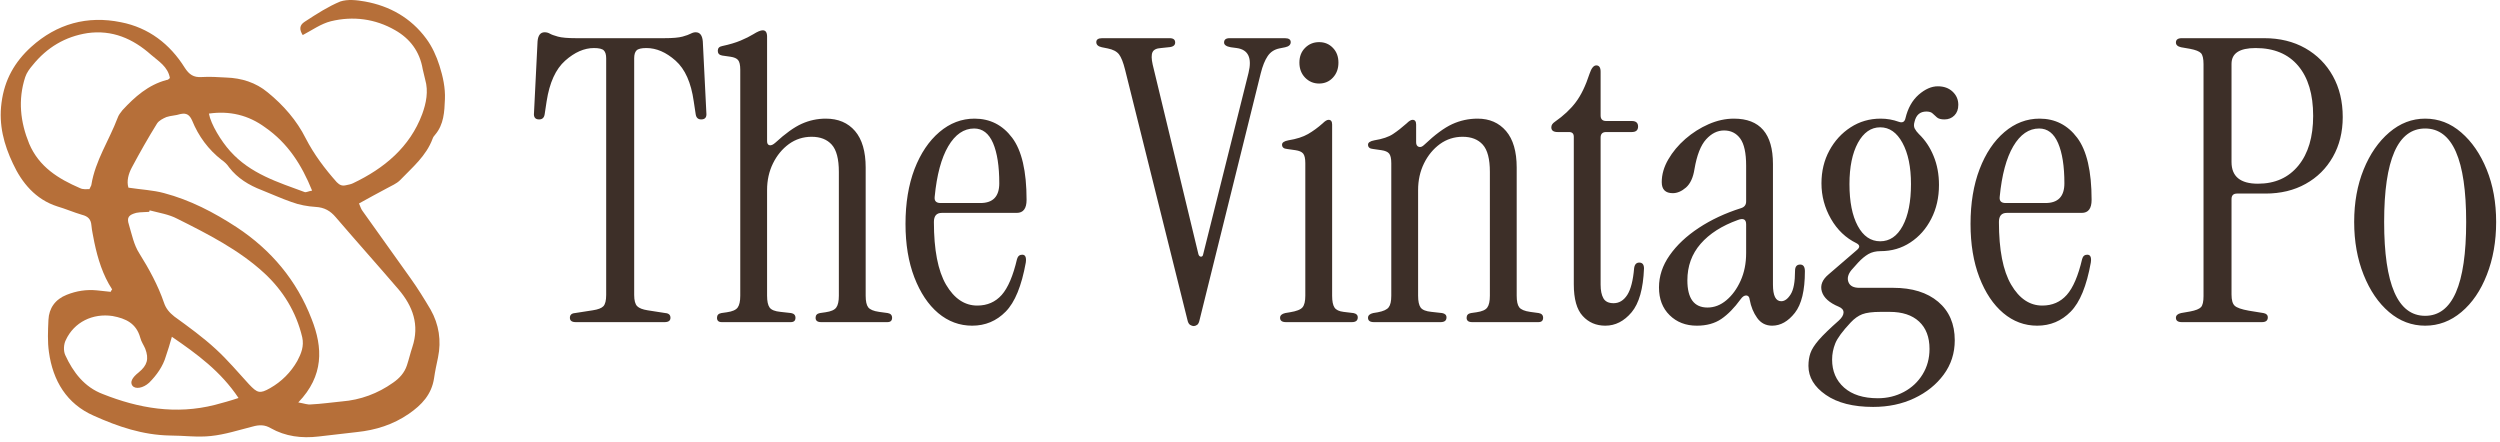
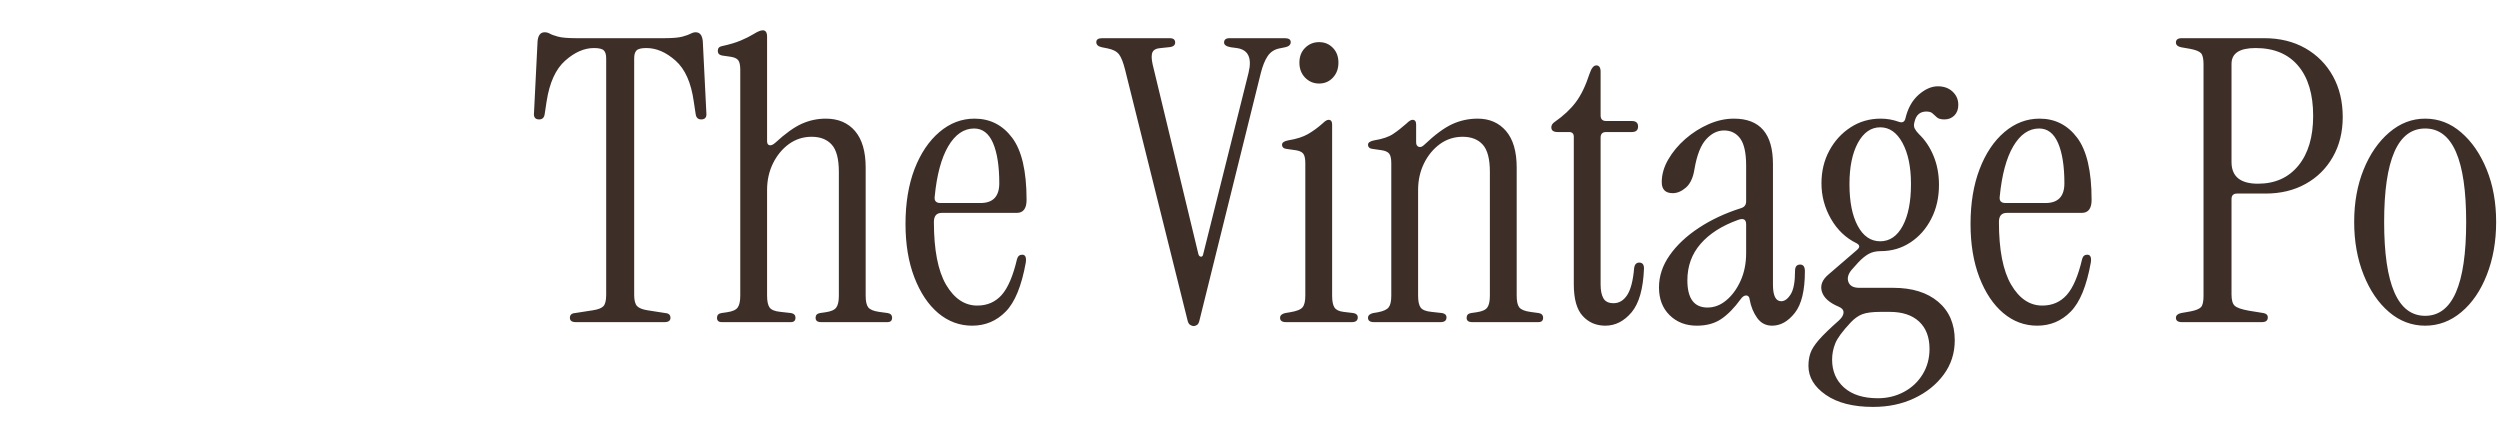
<svg xmlns="http://www.w3.org/2000/svg" version="1.1" width="1500" height="265" viewBox="0 0 1500 265">
  <g transform="matrix(1,0,0,1,-0.909,-1.337)">
    <svg viewBox="0 0 396 70" data-background-color="#f2f0e4" preserveAspectRatio="xMidYMid meet" height="265" width="1500">
      <g id="tight-bounds" transform="matrix(1,0,0,1,0.24,0.353)">
        <svg viewBox="0 0 395.52 69.294" height="69.294" width="395.52">
          <g>
            <svg viewBox="0 0 502.984 88.121" height="69.294" width="395.52">
              <g transform="matrix(1,0,0,1,107.464,6.106)">
                <svg viewBox="0 0 395.52 75.909" height="75.909" width="395.52">
                  <g id="textblocktransform">
                    <svg viewBox="0 0 395.52 75.909" height="75.909" width="395.52" id="textblock">
                      <g>
                        <svg viewBox="0 0 395.52 75.909" height="75.909" width="395.52">
                          <g transform="matrix(1,0,0,1,0,0)">
                            <svg width="395.52" viewBox="0.6 -37 248.77 47.75" height="75.909" data-palette-color="#3d2f28">
                              <path d="M17.15 0L5.9 0Q5.15 0 5.15-0.55L5.15-0.55Q5.15-1.1 5.8-1.15L5.8-1.15 8.05-1.5Q9.05-1.65 9.4-2.02 9.75-2.4 9.75-3.45L9.75-3.45 9.75-33.45Q9.75-34.15 9.45-34.45 9.15-34.75 8.2-34.75L8.2-34.75Q6.35-34.75 4.55-33.15 2.75-31.55 2.2-28L2.2-28 1.95-26.35Q1.85-25.7 1.25-25.7L1.25-25.7Q0.5-25.7 0.6-26.55L0.6-26.55 1.05-35.6Q1.15-36.75 1.95-36.75L1.95-36.75Q2.3-36.75 2.6-36.58 2.9-36.4 3.63-36.2 4.35-36 5.95-36L5.95-36 17.1-36Q18.7-36 19.43-36.2 20.15-36.4 20.48-36.58 20.8-36.75 21.1-36.75L21.1-36.75Q21.9-36.75 22-35.6L22-35.6 22.45-26.55Q22.55-25.7 21.8-25.7L21.8-25.7Q21.2-25.7 21.1-26.35L21.1-26.35 20.85-28Q20.35-31.55 18.55-33.15 16.75-34.75 14.85-34.75L14.85-34.75Q13.9-34.75 13.6-34.45 13.3-34.15 13.3-33.45L13.3-33.45 13.3-3.45Q13.3-2.4 13.68-2.02 14.05-1.65 15-1.5L15-1.5 17.25-1.15Q17.9-1.1 17.9-0.55L17.9-0.55Q17.9 0 17.15 0L17.15 0ZM33.15 0L24.4 0Q23.8 0 23.8-0.55L23.8-0.55Q23.8-1.05 24.35-1.15L24.35-1.15 25.05-1.25Q26.1-1.4 26.42-1.85 26.75-2.3 26.75-3.35L26.75-3.35 26.75-32Q26.75-32.9 26.47-33.23 26.2-33.55 25.5-33.65L25.5-33.65 24.45-33.8Q23.9-33.9 23.9-34.4L23.9-34.4Q23.9-34.9 24.45-35L24.45-35Q25.85-35.3 26.8-35.7 27.75-36.1 28.4-36.5L28.4-36.5Q29.2-37 29.6-37L29.6-37Q30.15-37 30.15-36.2L30.15-36.2 30.15-22.95Q30.15-22.5 30.45-22.43 30.75-22.35 31.2-22.75L31.2-22.75Q33.1-24.5 34.55-25.15 36-25.8 37.6-25.8L37.6-25.8Q39.95-25.8 41.3-24.23 42.65-22.65 42.65-19.6L42.65-19.6 42.65-3.35Q42.65-2.3 42.97-1.88 43.3-1.45 44.35-1.3L44.35-1.3 45.45-1.15Q46-1.05 46-0.55L46-0.55Q46 0 45.4 0L45.4 0 37 0Q36.3 0 36.3-0.55L36.3-0.55Q36.3-1.05 36.85-1.15L36.85-1.15 37.55-1.25Q38.6-1.4 38.92-1.85 39.25-2.3 39.25-3.35L39.25-3.35 39.25-19.05Q39.25-21.5 38.35-22.5 37.45-23.5 35.8-23.5L35.8-23.5Q34.2-23.5 32.92-22.58 31.65-21.65 30.9-20.13 30.15-18.6 30.15-16.75L30.15-16.75 30.15-3.35Q30.15-2.3 30.47-1.85 30.8-1.4 31.85-1.3L31.85-1.3 33.2-1.15Q33.75-1.05 33.75-0.55L33.75-0.55Q33.75 0 33.15 0L33.15 0ZM56.15 0.45L56.15 0.45Q53.75 0.45 51.84-1.15 49.95-2.75 48.82-5.68 47.7-8.6 47.7-12.45L47.7-12.45Q47.7-16.4 48.84-19.4 50-22.4 52-24.1 54-25.8 56.45-25.8L56.45-25.8Q59.4-25.8 61.22-23.38 63.05-20.95 63.05-15.5L63.05-15.5Q63.05-13.85 61.8-13.85L61.8-13.85 52.3-13.85Q51.3-13.85 51.3-12.7L51.3-12.7Q51.3-7.4 52.84-4.75 54.4-2.1 56.8-2.1L56.8-2.1Q58.7-2.1 59.9-3.45 61.09-4.8 61.84-8L61.84-8Q62-8.55 62.5-8.55L62.5-8.55Q63.09-8.55 62.95-7.55L62.95-7.55Q62.15-3.1 60.4-1.33 58.65 0.45 56.15 0.45ZM52.15-15.1L52.15-15.1 57.2-15.1Q59.59-15.1 59.59-17.6L59.59-17.6Q59.59-20.85 58.8-22.7 58-24.55 56.4-24.55L56.4-24.55Q54.45-24.55 53.12-22.3 51.8-20.05 51.4-15.9L51.4-15.9Q51.3-15.1 52.15-15.1ZM84.24 0.5L84.24 0.5Q84.04 0.5 83.79 0.35 83.54 0.2 83.44-0.3L83.44-0.3 75.54-32Q75.19-33.4 74.77-33.95 74.34-34.5 73.34-34.7L73.34-34.7 72.59-34.85Q71.89-35 71.89-35.5L71.89-35.5Q71.89-36 72.64-36L72.64-36 81.19-36Q81.89-36 81.89-35.45L81.89-35.45Q81.89-34.9 81.04-34.85L81.04-34.85 80.09-34.75Q79.24-34.7 79.02-34.23 78.79-33.75 79.04-32.65L79.04-32.65 84.84-8.6Q84.94-8.3 85.17-8.3 85.39-8.3 85.44-8.6L85.44-8.6 91.19-31.6Q91.89-34.45 89.69-34.75L89.69-34.75 88.94-34.85Q88.09-35 88.09-35.45L88.09-35.45Q88.09-36 88.79-36L88.79-36 95.79-36Q96.54-36 96.54-35.5L96.54-35.5Q96.54-35 95.84-34.85L95.84-34.85 95.09-34.7Q94.14-34.5 93.62-33.73 93.09-32.95 92.74-31.55L92.74-31.55 84.99-0.3Q84.89 0.2 84.67 0.35 84.44 0.5 84.24 0.5ZM100.14-30.25L100.14-30.25Q99.09-30.25 98.36-31 97.64-31.75 97.64-32.9L97.64-32.9Q97.64-34.05 98.36-34.77 99.09-35.5 100.14-35.5L100.14-35.5Q101.19-35.5 101.89-34.77 102.59-34.05 102.59-32.9L102.59-32.9Q102.59-31.75 101.89-31 101.19-30.25 100.14-30.25ZM104.29 0L95.94 0Q95.19 0 95.19-0.55L95.19-0.55Q95.19-1 95.84-1.15L95.84-1.15 96.44-1.25Q97.69-1.45 98.04-1.88 98.39-2.3 98.39-3.35L98.39-3.35 98.39-20.15Q98.39-21.05 98.11-21.38 97.84-21.7 97.14-21.8L97.14-21.8 96.09-21.95Q95.44-22 95.44-22.5L95.44-22.5Q95.44-22.9 96.24-23.05L96.24-23.05Q97.79-23.3 98.74-23.85 99.69-24.4 100.59-25.2L100.59-25.2Q101.04-25.65 101.34-25.65L101.34-25.65Q101.79-25.65 101.79-25.05L101.79-25.05 101.79-3.35Q101.79-2.3 102.09-1.85 102.39-1.4 103.24-1.3L103.24-1.3 104.49-1.15Q105.04-1.05 105.04-0.6L105.04-0.6Q105.04 0 104.29 0L104.29 0ZM115.54 0L107.09 0Q106.34 0 106.34-0.55L106.34-0.55Q106.34-1 106.99-1.15L106.99-1.15 107.59-1.25Q108.64-1.45 108.96-1.88 109.29-2.3 109.29-3.35L109.29-3.35 109.29-20.15Q109.29-21.05 109.01-21.38 108.74-21.7 108.04-21.8L108.04-21.8 106.99-21.95Q106.34-22 106.34-22.5L106.34-22.5Q106.34-22.9 107.14-23.05L107.14-23.05Q108.69-23.3 109.51-23.85 110.34-24.4 111.24-25.2L111.24-25.2Q111.69-25.65 111.99-25.65L111.99-25.65Q112.44-25.65 112.44-25.05L112.44-25.05 112.44-22.8Q112.44-22.35 112.76-22.23 113.09-22.1 113.49-22.5L113.49-22.5Q115.49-24.4 117.01-25.1 118.54-25.8 120.24-25.8L120.24-25.8Q122.49-25.8 123.84-24.23 125.19-22.65 125.19-19.6L125.19-19.6 125.19-3.35Q125.19-2.3 125.51-1.88 125.84-1.45 126.89-1.3L126.89-1.3 127.99-1.15Q128.54-1.05 128.54-0.55L128.54-0.55Q128.54 0 127.94 0L127.94 0 119.54 0Q118.84 0 118.84-0.55L118.84-0.55Q118.84-1.05 119.39-1.15L119.39-1.15 120.09-1.25Q121.14-1.4 121.46-1.85 121.79-2.3 121.79-3.35L121.79-3.35 121.79-19.05Q121.79-21.5 120.89-22.5 119.99-23.5 118.34-23.5L118.34-23.5Q116.74-23.5 115.46-22.58 114.19-21.65 113.44-20.13 112.69-18.6 112.69-16.75L112.69-16.75 112.69-3.35Q112.69-2.3 113.01-1.85 113.34-1.4 114.39-1.3L114.39-1.3 115.74-1.15Q116.29-1.05 116.29-0.6L116.29-0.6Q116.29 0 115.54 0L115.54 0ZM136.43 0.45L136.43 0.45Q134.68 0.45 133.56-0.78 132.43-2 132.43-4.8L132.43-4.8 132.43-23.5Q132.43-24.1 131.83-24.1L131.83-24.1 130.38-24.1Q129.58-24.1 129.58-24.7L129.58-24.7Q129.58-25.1 130.03-25.4L130.03-25.4Q131.68-26.55 132.68-27.88 133.68-29.2 134.43-31.5L134.43-31.5Q134.78-32.55 135.28-32.55L135.28-32.55Q135.83-32.55 135.83-31.75L135.83-31.75 135.83-26.2Q135.83-25.5 136.53-25.5L136.53-25.5 139.78-25.5Q140.58-25.5 140.58-24.8L140.58-24.8Q140.58-24.1 139.78-24.1L139.78-24.1 136.53-24.1Q135.83-24.1 135.83-23.4L135.83-23.4 135.83-4.75Q135.83-3.65 136.18-3.03 136.53-2.4 137.48-2.4L137.48-2.4Q138.53-2.4 139.21-3.45 139.88-4.5 140.08-6.85L140.08-6.85Q140.18-7.55 140.73-7.55L140.73-7.55Q141.33-7.55 141.33-6.8L141.33-6.8Q141.18-2.95 139.76-1.25 138.33 0.45 136.43 0.45ZM148.03 0.45L148.03 0.45Q145.93 0.45 144.58-0.88 143.23-2.2 143.23-4.4L143.23-4.4Q143.23-6.55 144.58-8.47 145.93-10.4 148.28-11.95 150.63-13.5 153.63-14.45L153.63-14.45Q154.28-14.65 154.28-15.3L154.28-15.3 154.28-19.85Q154.28-22.25 153.53-23.28 152.78-24.3 151.48-24.3L151.48-24.3Q150.23-24.3 149.21-23.18 148.18-22.05 147.73-19.4L147.73-19.4Q147.48-17.8 146.66-17.07 145.83-16.35 144.98-16.35L144.98-16.35Q143.58-16.35 143.58-17.75L143.58-17.75Q143.58-19.2 144.41-20.63 145.23-22.05 146.58-23.23 147.93-24.4 149.53-25.1 151.13-25.8 152.73-25.8L152.73-25.8Q157.68-25.8 157.68-20.05L157.68-20.05 157.68-4.75Q157.68-2.65 158.73-2.65L158.73-2.65Q159.38-2.65 159.93-3.53 160.48-4.4 160.48-6.5L160.48-6.5Q160.48-7.3 161.13-7.3L161.13-7.3Q161.73-7.3 161.73-6.45L161.73-6.45Q161.73-2.8 160.46-1.18 159.18 0.45 157.58 0.45L157.58 0.45Q156.38 0.45 155.68-0.53 154.98-1.5 154.73-2.85L154.73-2.85Q154.68-3.35 154.31-3.38 153.93-3.4 153.58-2.9L153.58-2.9Q152.38-1.25 151.13-0.4 149.88 0.45 148.03 0.45ZM149.38-1.85L149.38-1.85Q150.68-1.85 151.78-2.78 152.88-3.7 153.58-5.25 154.28-6.8 154.28-8.75L154.28-8.75 154.28-12.4Q154.28-13.35 153.23-12.95L153.23-12.95Q150.18-11.85 148.51-9.93 146.83-8 146.83-5.3L146.83-5.3Q146.83-1.85 149.38-1.85ZM170.38 10.75L170.38 10.75Q166.58 10.75 164.38 9.22 162.18 7.7 162.18 5.55L162.18 5.55Q162.18 4.65 162.43 3.93 162.68 3.2 163.5 2.25 164.33 1.3 166.03-0.2L166.03-0.2Q166.63-0.75 166.63-1.23 166.63-1.7 166.03-1.95L166.03-1.95Q164.23-2.7 163.88-3.88 163.53-5.05 164.73-6.05L164.73-6.05 168.33-9.15Q168.93-9.65 168.28-10L168.28-10Q166.23-11 165.03-13.1 163.83-15.2 163.83-17.6L163.83-17.6Q163.83-19.9 164.83-21.75 165.83-23.6 167.53-24.7 169.23-25.8 171.33-25.8L171.33-25.8Q172.53-25.8 173.63-25.4L173.63-25.4Q174.33-25.15 174.48-25.85L174.48-25.85Q174.93-27.75 176.15-28.83 177.38-29.9 178.58-29.9L178.58-29.9Q179.73-29.9 180.45-29.23 181.18-28.55 181.18-27.55L181.18-27.55Q181.18-26.7 180.68-26.2 180.18-25.7 179.43-25.7L179.43-25.7Q178.78-25.7 178.48-25.95 178.18-26.2 177.93-26.45 177.68-26.7 177.13-26.7L177.13-26.7Q175.93-26.7 175.63-25.4L175.63-25.4Q175.48-24.9 175.65-24.55 175.83-24.2 176.18-23.85L176.18-23.85Q177.38-22.7 178.05-21.05 178.73-19.4 178.73-17.4L178.73-17.4Q178.73-15 177.75-13.1 176.78-11.2 175.1-10.1 173.43-9 171.33-9L171.33-9Q170.43-9 169.78-8.63 169.13-8.25 168.48-7.55L168.48-7.55 167.63-6.6Q166.98-5.8 167.25-5.08 167.53-4.35 168.63-4.35L168.63-4.35 172.93-4.35Q176.53-4.35 178.63-2.58 180.73-0.8 180.73 2.3L180.73 2.3Q180.73 4.75 179.33 6.65 177.93 8.55 175.6 9.65 173.28 10.75 170.38 10.75ZM171.28-10.25L171.28-10.25Q173.08-10.25 174.13-12.2 175.18-14.15 175.18-17.5L175.18-17.5Q175.18-20.75 174.1-22.73 173.03-24.7 171.28-24.7L171.28-24.7Q169.53-24.7 168.45-22.73 167.38-20.75 167.38-17.5L167.38-17.5Q167.38-14.15 168.43-12.2 169.48-10.25 171.28-10.25ZM170.98 9.65L170.98 9.65Q172.78 9.65 174.28 8.85 175.78 8.05 176.65 6.63 177.53 5.2 177.53 3.4L177.53 3.4Q177.53 1.15 176.2-0.08 174.88-1.3 172.48-1.3L172.48-1.3 171.33-1.3Q169.78-1.3 169-1 168.23-0.7 167.53 0.05L167.53 0.05Q165.98 1.7 165.58 2.7 165.18 3.7 165.18 4.75L165.18 4.75Q165.18 6.95 166.7 8.3 168.23 9.65 170.98 9.65ZM191.18 0.45L191.18 0.45Q188.78 0.45 186.88-1.15 184.98-2.75 183.85-5.68 182.73-8.6 182.73-12.45L182.73-12.45Q182.73-16.4 183.88-19.4 185.03-22.4 187.03-24.1 189.03-25.8 191.48-25.8L191.48-25.8Q194.43-25.8 196.25-23.38 198.08-20.95 198.08-15.5L198.08-15.5Q198.08-13.85 196.83-13.85L196.83-13.85 187.33-13.85Q186.33-13.85 186.33-12.7L186.33-12.7Q186.33-7.4 187.88-4.75 189.43-2.1 191.83-2.1L191.83-2.1Q193.73-2.1 194.93-3.45 196.13-4.8 196.88-8L196.88-8Q197.03-8.55 197.53-8.55L197.53-8.55Q198.13-8.55 197.98-7.55L197.98-7.55Q197.18-3.1 195.43-1.33 193.68 0.45 191.18 0.45ZM187.18-15.1L187.18-15.1 192.23-15.1Q194.63-15.1 194.63-17.6L194.63-17.6Q194.63-20.85 193.83-22.7 193.03-24.55 191.43-24.55L191.43-24.55Q189.48-24.55 188.15-22.3 186.83-20.05 186.43-15.9L186.43-15.9Q186.33-15.1 187.18-15.1ZM219.67 0L209.52 0Q208.77 0 208.77-0.55L208.77-0.55Q208.77-1 209.42-1.15L209.42-1.15 210.57-1.35Q211.62-1.55 211.95-1.9 212.27-2.25 212.27-3.3L212.27-3.3 212.27-32.7Q212.27-33.75 211.95-34.1 211.62-34.45 210.57-34.65L210.57-34.65 209.42-34.85Q208.77-35 208.77-35.45L208.77-35.45Q208.77-36 209.52-36L209.52-36 219.97-36Q222.92-36 225.17-34.73 227.42-33.45 228.67-31.2 229.92-28.95 229.92-26L229.92-26Q229.92-23.15 228.67-20.95 227.42-18.75 225.22-17.53 223.02-16.3 220.12-16.3L220.12-16.3 216.52-16.3Q215.82-16.3 215.82-15.6L215.82-15.6 215.82-3.5Q215.82-2.45 216.22-2.08 216.62-1.7 218.02-1.45L218.02-1.45 219.87-1.15Q220.42-1.05 220.42-0.6L220.42-0.6Q220.42 0 219.67 0L219.67 0ZM215.82-32.75L215.82-20.3Q215.82-17.55 219.17-17.55L219.17-17.55Q222.42-17.55 224.3-19.85 226.17-22.15 226.17-26.15L226.17-26.15Q226.17-30.25 224.27-32.5 222.37-34.75 218.87-34.75L218.87-34.75Q215.82-34.75 215.82-32.75L215.82-32.75ZM240.37 0.45L240.37 0.45Q237.82 0.45 235.79-1.28 233.77-3 232.57-6 231.37-9 231.37-12.7L231.37-12.7Q231.37-16.4 232.57-19.35 233.77-22.3 235.82-24.05 237.87-25.8 240.37-25.8L240.37-25.8Q242.92-25.8 244.94-24.05 246.97-22.3 248.17-19.35 249.37-16.4 249.37-12.7L249.37-12.7Q249.37-9 248.19-6 247.02-3 244.97-1.28 242.92 0.45 240.37 0.45ZM240.37-0.8L240.37-0.8Q245.57-0.8 245.57-12.7L245.57-12.7Q245.57-24.55 240.37-24.55L240.37-24.55Q235.17-24.55 235.17-12.7L235.17-12.7Q235.17-0.8 240.37-0.8Z" opacity="1" transform="matrix(1,0,0,1,0,0)" fill="#3d2f28" class="wordmark-text-0" data-fill-palette-color="primary" id="text-0" />
                            </svg>
                          </g>
                        </svg>
                      </g>
                    </svg>
                  </g>
                </svg>
              </g>
              <g>
                <svg viewBox="0 0 89.544 88.121" height="88.121" width="89.544">
                  <g>
                    <svg version="1.1" x="0" y="0" viewBox="4.935 5.695 89.978 88.548" enable-background="new 0 0 100 100" xml:space="preserve" height="88.121" width="89.544" class="icon-icon-0" data-fill-palette-color="accent" id="icon-0">
-                       <path d="M27.5 64.3C25.6 61.4 24.6 58.1 23.9 54.8 23.7 53.6 23.4 52.5 23.3 51.3S22.6 49.5 21.4 49.2C19.7 48.7 18.1 48 16.4 47.5 12 46.1 9.2 42.7 7.4 38.8 5.6 35 4.5 31 5.1 26.5 5.7 21.8 7.8 18.2 11.1 15.2 16.3 10.5 22.5 8.8 29.3 10.2 34.9 11.3 39.2 14.6 42.2 19.4 43.1 20.8 44 21.4 45.6 21.3 47.3 21.2 48.9 21.3 50.6 21.4 53.7 21.5 56.6 22.4 59 24.4 62.2 27 64.9 30.1 66.7 33.7 68.4 37 70.6 39.9 73 42.6 73.6 43.2 74.1 43.4 74.9 43.2 75.4 43.1 75.9 43 76.3 42.8 82.6 39.8 87.8 35.5 90.3 28.8 91.1 26.6 91.6 24.2 90.9 21.8 90.7 21.1 90.6 20.4 90.4 19.7 89.8 16.1 87.8 13.5 84.8 11.8 80.8 9.5 76.3 8.9 71.8 10 69.8 10.5 68 11.8 66.1 12.8 65.4 11.7 65.4 10.8 66.5 10.1 69.1 8.4 71.3 7 73.7 6 75.2 5.5 77 5.7 78.7 6 83.7 6.9 88 9.3 91.1 13.5 92.3 15.1 93.2 17.1 93.8 19 94.5 21.2 95 23.5 94.9 25.8 94.8 28.3 94.7 30.9 92.9 33 92.7 33.2 92.5 33.5 92.4 33.8 91.1 37.3 88.3 39.6 85.8 42.2 85.1 42.9 84.1 43.3 83.2 43.8 81.3 44.8 79.5 45.8 77.5 46.9 77.8 47.6 77.9 48 78.2 48.4 81.4 52.9 84.7 57.5 87.9 62 89.4 64.1 90.7 66.2 92 68.4 93.7 71.4 94.2 74.7 93.5 78.1 93.2 79.5 92.9 80.9 92.7 82.3 92.2 85.6 90.2 87.7 87.6 89.5 84.4 91.7 80.9 92.8 77.1 93.2L69.3 94.1C65.9 94.5 62.6 94.1 59.6 92.4 58.4 91.7 57.3 91.7 55.9 92.1 53.1 92.8 50.4 93.7 47.5 94 44.8 94.3 41.9 93.9 39.2 93.9 33.7 93.8 28.7 92.1 23.8 89.9 18.3 87.5 15.5 82.8 14.7 77 14.4 74.9 14.5 72.7 14.6 70.5 14.7 68.1 16 66.3 18.3 65.4 20.3 64.6 22.3 64.3 24.4 64.5 25.3 64.6 26.3 64.7 27.2 64.8 27.3 64.6 27.4 64.4 27.5 64.3M65.2 87.2C66.4 87.4 67.1 87.7 67.8 87.6 69.9 87.5 71.9 87.2 74 87 77.8 86.7 81.3 85.4 84.4 83.2 85.7 82.3 86.7 81.2 87.2 79.7 87.6 78.5 87.9 77.2 88.3 76 89.8 71.5 88.4 67.7 85.5 64.3 81.3 59.4 77 54.6 72.8 49.7 71.7 48.4 70.5 47.7 68.7 47.6 67.1 47.5 65.4 47.2 63.8 46.6 61.8 45.9 59.8 45 57.8 44.2 55.2 43.2 52.9 41.8 51.2 39.6 50.8 39 50.3 38.5 49.7 38.1 47 36 45 33.3 43.7 30.1 43.2 29 42.6 28.5 41.3 28.8 40.4 29.1 39.4 29.1 38.5 29.4 37.8 29.7 37 30.1 36.6 30.7 34.8 33.6 33.1 36.6 31.5 39.6 30.8 40.9 30.4 42.4 30.8 43.7 33.4 44.1 35.8 44.2 38 44.8 43.3 46.2 48.1 48.7 52.7 51.7 59.7 56.3 64.9 62.5 67.9 70.3 70.2 76.1 70.4 81.8 65.2 87.2M35.1 48.3C35.1 48.4 35 48.5 35 48.6 34.4 48.6 33.7 48.7 33.1 48.7 32.9 48.7 32.6 48.8 32.4 48.8 30.9 49.2 30.4 49.7 30.9 51.2 31.5 53.2 31.9 55.3 33 57 35 60.2 36.8 63.5 38 67 38.4 68.2 39.1 69 40.1 69.8 43 71.9 45.9 74 48.5 76.4 50.9 78.6 53 81.1 55.2 83.5 56.9 85.3 57.4 85.5 59.5 84.3 61.8 83 63.7 81.1 65 78.8 65.8 77.3 66.4 75.8 66 74 64.8 68.9 62.1 64.5 58.3 61 53.2 56.3 46.9 53.1 40.7 50 39 49.1 37 48.8 35.1 48.3M39.2 21.5C38.8 19.2 36.9 18.1 35.4 16.8 31.7 13.5 27.5 11.7 22.5 12.4 18 13.1 14.3 15.3 11.4 18.9 10.8 19.6 10.2 20.4 9.9 21.3 8.4 25.9 8.9 30.4 10.7 34.8 12.7 39.5 16.6 41.9 21 43.8 21.6 44.1 22.3 44 22.9 44 23.1 43.5 23.3 43.3 23.3 43.1 24.1 38.2 26.9 34.1 28.6 29.6 28.8 29 29.2 28.5 29.6 28 32.1 25.3 34.8 22.9 38.5 21.9 38.8 21.9 39 21.7 39.2 21.5M39.6 73.9C39.2 75.4 38.8 76.6 38.4 77.8 37.8 79.9 36.5 81.7 35 83.2 33.8 84.3 32.2 84.6 31.6 83.8 31.1 83.1 31.5 82.2 32.9 81.1 34.6 79.7 35 78.4 34.2 76.3 33.9 75.6 33.4 74.9 33.2 74.1 32.4 71.2 30.3 70.2 27.6 69.7 23.6 69.1 19.8 70.9 18.1 74.6 17.7 75.4 17.6 76.7 18 77.6 19.6 81.1 21.9 84.1 25.6 85.5 32.9 88.4 40.4 89.7 48.3 87.7 49.8 87.3 51.3 86.9 53.1 86.3 49.5 80.9 44.7 77.4 39.6 73.9M47.1 28.7C47.5 30.9 49.6 34.3 51.4 36.3 55.5 40.9 61.1 42.6 66.5 44.6 66.8 44.7 67.3 44.4 68 44.3 65.9 39.1 63.1 34.7 58.5 31.5 55.1 29 51.3 28.1 47.1 28.7" fill="#b66f39" data-fill-palette-color="accent" />
-                     </svg>
+                       </svg>
                  </g>
                </svg>
              </g>
            </svg>
          </g>
          <defs />
        </svg>
-         <rect width="395.52" height="69.294" fill="none" stroke="none" visibility="hidden" />
      </g>
    </svg>
  </g>
</svg>